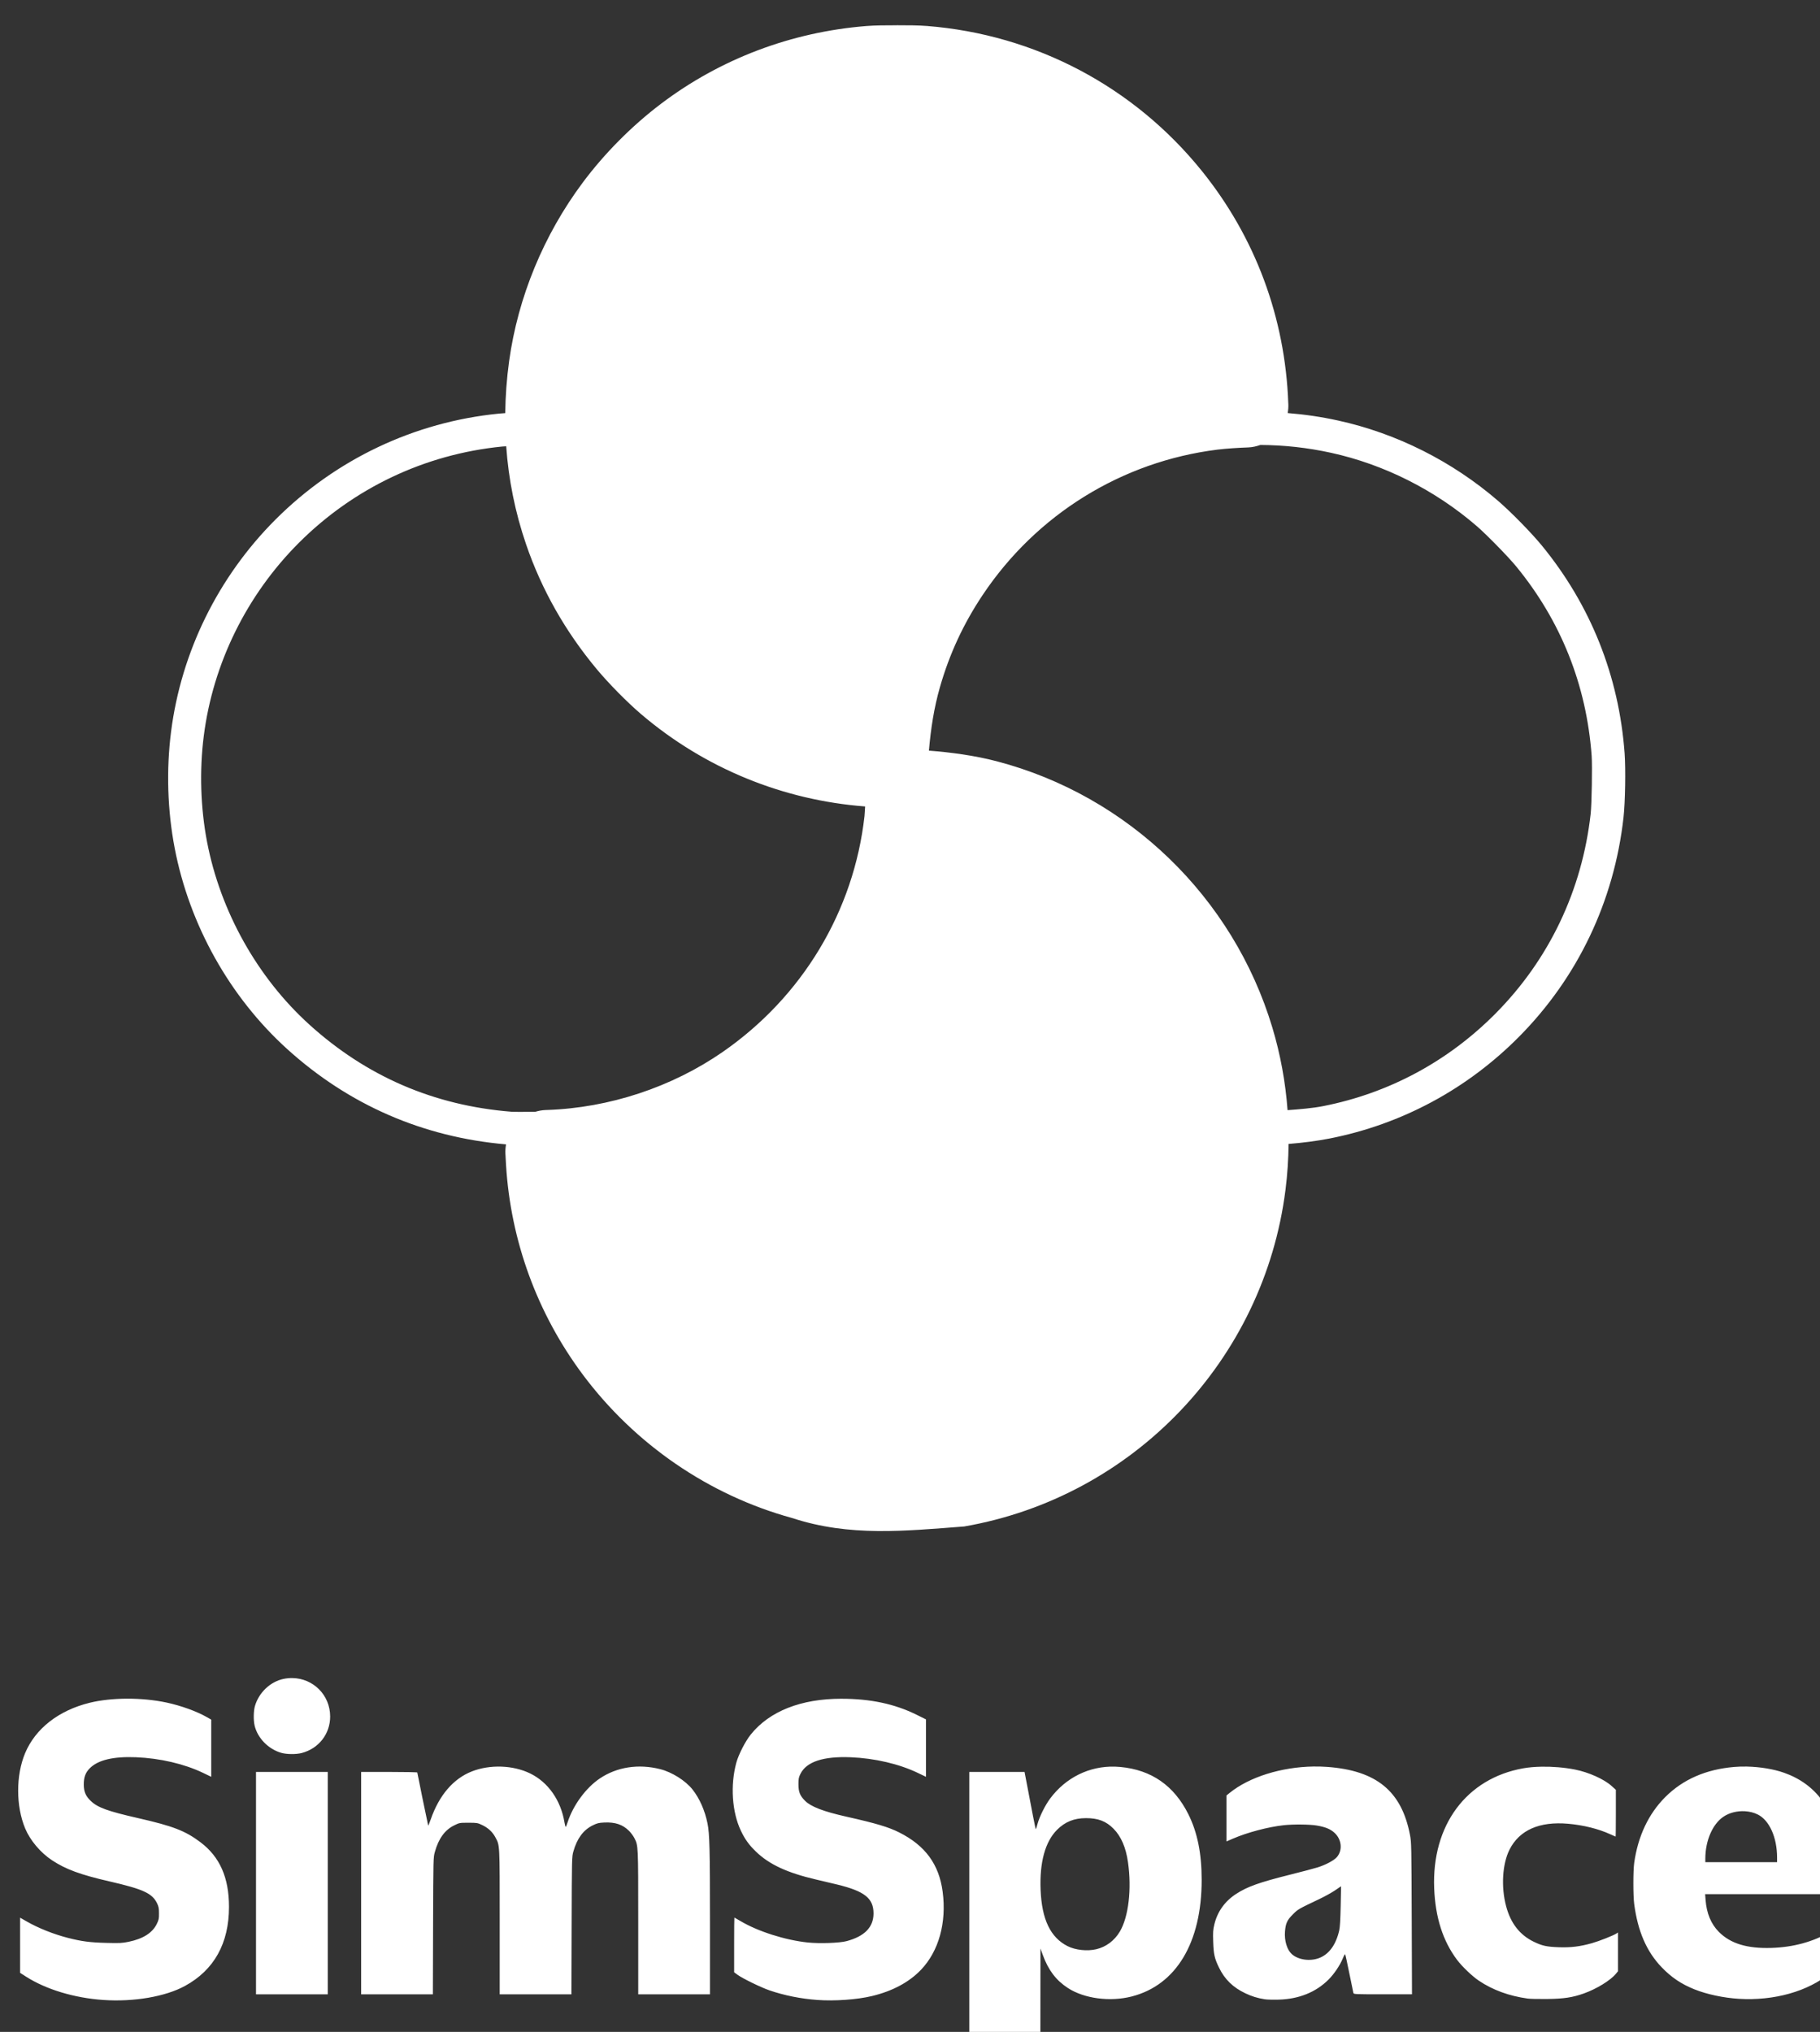
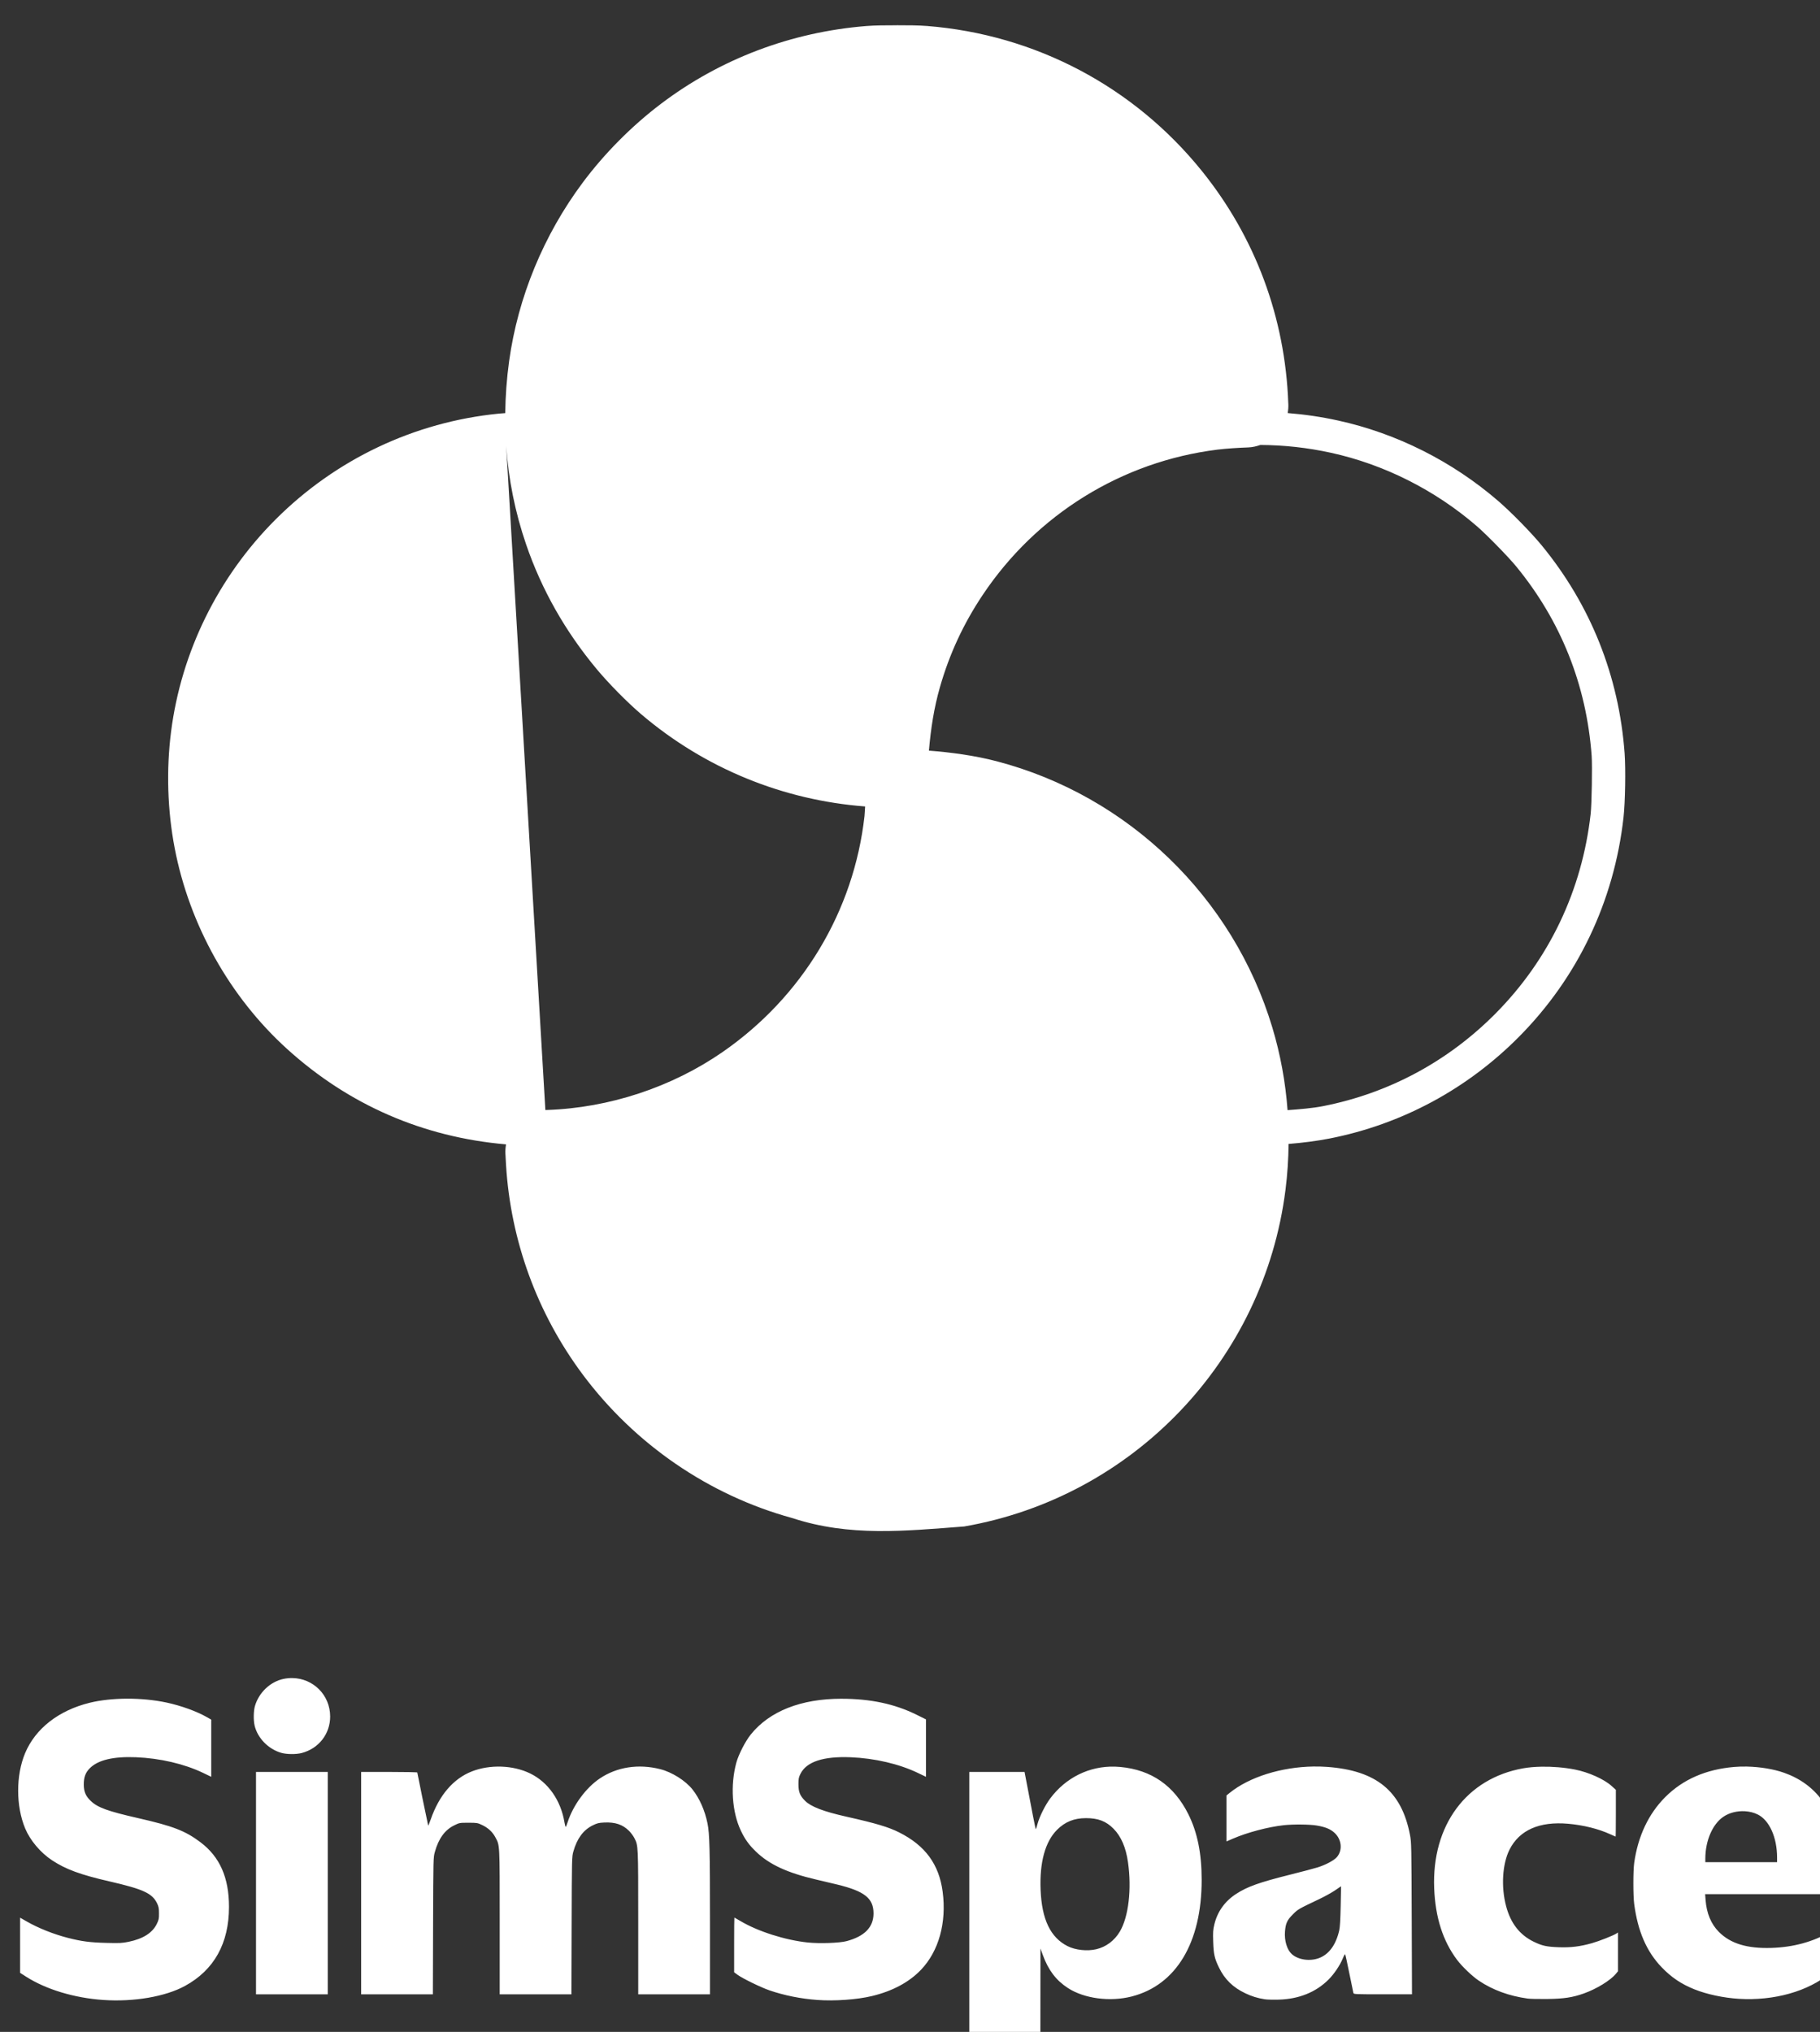
<svg xmlns="http://www.w3.org/2000/svg" width="84.606mm" height="94.449mm" viewBox="0 0 84.606 94.449" version="1.1" id="svg5">
  <rect x="0" y="0" width="84.606" height="94.449" fill="#333333" stroke="none" />
  <defs id="defs2" />
  <g id="layer1" transform="translate(-403.77,37.828)">
-     <path id="path42473" style="fill:#ffffff;stroke-width:0.125" d="m 2180.168,2819.533 v 0 c -2.016,1e-4 -3.801,0.01 -5.328,0.129 -13.183,1.05 -25.651,5.764 -36.078,13.668 -5.091,3.859 -9.874,8.674 -13.689,13.789 -6.856,9.191 -11.363,20.094 -12.916,31.317 -0.426,3.082 -0.641,6.119 -0.682,9.125 -0.375,0.029 -0.765,0.054 -1.109,0.088 -14.833,1.465 -28.623,8.008 -39.191,18.58 -10.058,10.062 -16.535,23.208 -18.322,37.221 -0.855,6.7 -0.637,13.8 0.635,20.418 2.592,13.484 9.657,26.106 19.725,35.232 10.817,9.806 23.834,15.47 38.404,16.732 -0.092,0.524 -0.138,1.062 -0.111,1.615 0.031,0.646 0.062,1.207 0.107,1.961 0.803,13.333 5.472,26.09 13.461,36.801 9.12,12.227 22.145,21.165 36.709,25.158 10.164,3.335 19.783,2.271 30.205,1.488 29.656,-5.158 52.581,-29.172 56.361,-59.051 0.341,-2.695 0.512,-5.378 0.545,-8.049 2.359,-0.188 4.971,-0.514 7.234,-0.961 12.63,-2.494 24.083,-8.655 33.197,-17.85 10.296,-10.385 16.675,-23.765 18.322,-38.461 0.299,-2.671 0.394,-8.492 0.191,-11.264 -0.99,-13.528 -5.952,-25.976 -14.514,-36.422 -1.827,-2.229 -5.392,-5.867 -7.662,-7.826 -8.074,-6.966 -17.831,-11.864 -28.102,-14.113 -2.929,-0.642 -5.878,-1.073 -8.824,-1.305 0.092,-0.522 0.137,-1.058 0.111,-1.609 l -0.01,-0.131 c -0.546,-15.013 -5.784,-29.093 -15.149,-40.715 -11.925,-14.799 -29.219,-23.93 -48.176,-25.439 -1.538,-0.123 -3.322,-0.131 -5.342,-0.131 z m 63.773,73.615 c 4.121,0.021 8.268,0.47 12.375,1.369 9.299,2.037 18.222,6.511 25.562,12.844 1.781,1.536 5.577,5.428 6.961,7.117 7.832,9.555 12.308,20.785 13.215,33.174 0.134,1.832 0.011,8.576 -0.17,10.188 -1.507,13.442 -7.294,25.562 -16.684,35.033 -8.32,8.393 -18.691,13.968 -30.199,16.24 -1.93,0.381 -4.172,0.56 -6.289,0.715 -0.364,-4.918 -1.249,-9.768 -2.674,-14.506 -6.871,-22.852 -25.296,-40.652 -48.33,-46.686 -3.848,-1.008 -8.011,-1.568 -11.91,-1.869 0.34,-3.914 0.9,-7.537 1.938,-11.154 1.669,-5.819 4.114,-11.085 7.465,-16.109 9.445,-14.163 24.436,-23.447 41.211,-25.537 1.534,-0.191 3.745,-0.329 5.391,-0.385 0.754,-0.026 1.462,-0.198 2.139,-0.434 z m -132.297,0.231 c 0.416,5.838 1.56,11.561 3.49,17.205 2.718,7.946 6.889,15.29 12.4,21.9 2.05,2.459 5.33,5.798 7.781,7.887 11.209,9.554 24.973,15.103 39.291,16.186 -0.039,0.563 -0.073,1.37 -0.109,1.69 -1.866,16.654 -10.878,31.675 -24.867,41.367 -8.934,6.19 -19.922,9.818 -30.828,10.184 h -0.027 l -0.26,0.01 c -0.613,0.023 -1.195,0.141 -1.758,0.305 -1.938,0.024 -3.753,0.03 -4.234,-0.01 -13.566,-1.089 -25.387,-6.195 -35.426,-15.295 -9.091,-8.241 -15.581,-19.813 -17.93,-32.031 -1.149,-5.977 -1.349,-12.525 -0.576,-18.588 1.622,-12.72 7.525,-24.713 16.676,-33.867 9.633,-9.636 22.155,-15.563 35.662,-16.896 0.209,-0.021 0.467,-0.033 0.715,-0.047 z m -37.477,216.065 c -0.516,-0.01 -1.044,0.038 -1.578,0.148 -2.316,0.477 -4.341,2.396 -5.025,4.768 -0.243,0.842 -0.273,2.462 -0.062,3.383 0.503,2.205 2.403,4.163 4.676,4.816 0.952,0.274 2.606,0.289 3.586,0.035 2.99,-0.775 5.002,-3.355 4.998,-6.408 -0.01,-3.794 -2.985,-6.672 -6.594,-6.742 z m -29.016,3.615 c -2.348,0.01 -4.636,0.244 -6.557,0.715 -5.457,1.337 -9.551,4.534 -11.357,8.873 -1.615,3.878 -1.607,9.264 0.02,13.17 0.875,2.102 2.697,4.26 4.725,5.596 2.404,1.584 4.962,2.525 10.035,3.691 5.937,1.365 7.519,2.088 8.367,3.822 0.293,0.599 0.348,0.866 0.351,1.775 0.01,0.964 -0.035,1.155 -0.404,1.904 -0.758,1.54 -2.399,2.578 -4.887,3.092 -1.185,0.244 -1.562,0.263 -3.988,0.201 -2.825,-0.072 -4.289,-0.264 -6.678,-0.875 -2.551,-0.652 -5.233,-1.724 -7.314,-2.922 l -1.09,-0.625 v 4.838 4.838 l 1.016,0.652 c 3.517,2.256 8.486,3.757 13.584,4.106 5.349,0.365 10.883,-0.585 14.316,-2.459 5.117,-2.793 7.725,-7.476 7.727,-13.869 0,-5.128 -1.61,-8.78 -5,-11.334 -2.672,-2.013 -4.792,-2.833 -10.953,-4.238 -5.331,-1.216 -7.058,-1.841 -8.274,-2.99 -0.9,-0.852 -1.242,-1.636 -1.25,-2.869 -0.01,-1.296 0.297,-2.127 1.068,-2.898 1.44,-1.44 4.136,-2.08 8.082,-1.92 4.244,0.173 8.499,1.167 11.809,2.758 l 1.402,0.674 v -5.014 -5.014 l -0.779,-0.445 c -1.77,-1.014 -4.541,-2.015 -7.055,-2.551 -2.161,-0.46 -4.568,-0.687 -6.916,-0.682 z m 125.299,0.012 c -7.08,0 -12.603,2.178 -15.895,6.264 -0.956,1.187 -2.15,3.515 -2.543,4.957 -1.073,3.934 -0.76,8.636 0.793,11.914 0.719,1.518 1.413,2.482 2.643,3.674 2.331,2.258 5.508,3.733 10.576,4.908 1.097,0.254 2.75,0.646 3.676,0.871 4.832,1.177 6.392,2.422 6.381,5.094 -0.011,2.393 -1.568,3.991 -4.709,4.832 -1.25,0.335 -4.728,0.459 -6.809,0.244 -3.943,-0.407 -8.751,-1.935 -11.801,-3.75 -0.576,-0.343 -1.067,-0.623 -1.09,-0.623 -0.024,0 -0.043,2.158 -0.043,4.797 v 4.799 l 0.592,0.438 c 0.863,0.639 4.124,2.228 5.629,2.742 2.611,0.891 5.484,1.466 8.383,1.676 3.047,0.221 6.942,-0.057 9.555,-0.682 3.616,-0.865 6.546,-2.434 8.629,-4.621 3.119,-3.274 4.501,-8.264 3.791,-13.678 -0.63,-4.804 -3.046,-8.104 -7.617,-10.402 -1.885,-0.948 -4.058,-1.597 -9.27,-2.769 -4.041,-0.909 -6.216,-1.745 -7.258,-2.787 -0.886,-0.886 -1.149,-1.544 -1.152,-2.879 0,-0.977 0.042,-1.214 0.344,-1.828 1.051,-2.14 4.003,-3.119 8.814,-2.926 4.222,0.17 8.51,1.171 11.807,2.756 l 1.404,0.674 v -5.037 -5.039 l -1.652,-0.816 c -3.853,-1.903 -8.086,-2.802 -13.178,-2.801 z m 82.809,11.889 c -5.615,0.083 -11.261,1.829 -14.73,4.646 l -0.529,0.43 v 4.033 4.033 l 1.103,-0.479 c 2.519,-1.093 6.176,-2.062 8.93,-2.367 1.67,-0.185 4.602,-0.155 5.836,0.061 1.49,0.26 2.337,0.607 3.055,1.252 1.28,1.151 1.483,3.062 0.451,4.268 -0.51,0.596 -1.955,1.368 -3.41,1.824 -0.576,0.181 -2.729,0.749 -4.785,1.264 -5.416,1.356 -7.501,2.098 -9.461,3.363 -1.999,1.291 -3.315,3.126 -3.85,5.369 -0.231,0.959 -0.256,1.359 -0.201,3.037 0.073,2.223 0.228,2.912 1.022,4.549 0.994,2.051 2.448,3.468 4.613,4.496 1.14,0.541 2.128,0.846 3.404,1.049 0.39,0.062 1.494,0.092 2.453,0.064 3.542,-0.1 6.521,-1.301 8.746,-3.525 0.97,-0.97 1.996,-2.488 2.484,-3.678 0.19,-0.462 0.381,-0.797 0.426,-0.744 0.045,0.052 0.376,1.554 0.734,3.336 0.358,1.782 0.679,3.337 0.713,3.457 0.057,0.203 0.412,0.219 5.17,0.219 h 5.107 l -0.047,-13.305 c -0.046,-12.916 -0.055,-13.343 -0.31,-14.676 -1.468,-7.658 -5.886,-11.281 -14.525,-11.908 -0.795,-0.058 -1.596,-0.08 -2.398,-0.068 z m 76.055,0.01 c -0.759,-0.017 -1.509,0 -2.225,0.064 -4.982,0.418 -9.027,2.184 -12.131,5.297 -2.934,2.942 -4.78,6.858 -5.438,11.533 -0.198,1.409 -0.197,5.746 0,7.229 0.645,4.819 2.182,8.348 4.836,11.102 1.71,1.774 3.438,2.933 5.754,3.859 2.155,0.862 5.094,1.49 7.746,1.652 6.23,0.381 12.169,-1.3 16.107,-4.557 l 0.594,-0.488 v -3.543 -3.543 l -0.654,0.383 c -2.973,1.746 -6.461,2.699 -10.314,2.82 -4.262,0.134 -7.185,-0.758 -9.223,-2.816 -1.371,-1.385 -2.145,-3.244 -2.324,-5.58 l -0.08,-1.033 h 11.84 11.84 l 0.08,-0.955 c 0.143,-1.689 0.084,-5.658 -0.105,-7.082 -0.903,-6.789 -4.25,-11.306 -9.822,-13.262 -1.837,-0.645 -4.205,-1.03 -6.482,-1.08 z m -110.859,0.01 c -4.485,-0.132 -8.633,1.893 -11.393,5.6 -0.876,1.176 -1.855,3.139 -2.205,4.418 -0.138,0.507 -0.274,0.944 -0.301,0.971 -0.027,0.027 -0.256,-1.032 -0.508,-2.353 -0.252,-1.322 -0.688,-3.596 -0.967,-5.053 l -0.508,-2.648 h -4.846 -4.846 v 25.301 0 25.299 h 6.23 6.232 l 0.01,-9.815 0.01,-9.814 0.408,1.121 c 0.974,2.669 2.318,4.445 4.389,5.797 2.859,1.866 7.39,2.47 11.209,1.494 7.797,-1.993 12.274,-9.447 12.274,-20.439 0,-4.652 -0.75,-8.352 -2.334,-11.527 -2.509,-5.029 -6.48,-7.786 -11.947,-8.295 -0.302,-0.028 -0.603,-0.046 -0.902,-0.055 z m -107.66,0 c -1.774,-0.061 -3.571,0.213 -5.154,0.83 -3.267,1.273 -5.774,4.197 -7.242,8.443 -0.223,0.647 -0.424,1.123 -0.443,1.059 -0.061,-0.189 -1.91,-9.195 -1.91,-9.303 0,-0.054 -2.216,-0.098 -4.924,-0.098 h -4.922 v 19.506 0 19.506 h 6.289 6.291 l 0.037,-11.996 c 0.039,-11.966 0.039,-11.998 0.316,-12.992 0.649,-2.329 1.746,-3.841 3.369,-4.643 0.944,-0.466 0.955,-0.467 2.512,-0.467 1.497,0 1.599,0.015 2.397,0.393 1.056,0.5 1.831,1.215 2.324,2.141 0.799,1.499 0.77,0.923 0.77,14.879 v 12.685 h 6.289 6.289 l 0.039,-12.059 c 0.037,-11.921 0.041,-12.069 0.307,-13.008 0.642,-2.265 1.743,-3.757 3.365,-4.559 0.819,-0.405 1.071,-0.466 2.061,-0.514 1.904,-0.091 3.229,0.356 4.34,1.467 0.328,0.328 0.74,0.884 0.918,1.234 0.704,1.389 0.691,1.114 0.693,14.818 v 12.619 h 6.295 6.293 v -12.682 c 0,-12.773 -0.072,-15.515 -0.439,-17.311 -0.465,-2.275 -1.382,-4.353 -2.611,-5.918 -1.228,-1.564 -3.619,-3.071 -5.693,-3.592 -3.819,-0.959 -7.565,-0.384 -10.568,1.625 -2.447,1.637 -4.705,4.708 -5.672,7.717 -0.121,0.377 -0.259,0.729 -0.308,0.783 -0.05,0.055 -0.155,-0.294 -0.234,-0.773 -0.644,-3.899 -2.875,-7.073 -6.049,-8.609 -1.494,-0.723 -3.246,-1.12 -5.02,-1.182 z m 182.459,0.012 c -1.158,0.02 -2.256,0.114 -3.207,0.283 -9.968,1.778 -16.059,10 -15.613,21.076 0.205,5.092 1.529,9.224 4.018,12.531 0.874,1.162 2.641,2.852 3.799,3.633 2.433,1.642 5.325,2.702 8.594,3.15 0.446,0.061 1.988,0.094 3.428,0.074 2.922,-0.04 4.41,-0.263 6.393,-0.963 2.218,-0.783 4.678,-2.288 5.631,-3.443 l 0.377,-0.457 v -3.402 -3.402 l -0.283,0.188 c -0.543,0.356 -3.028,1.335 -4.283,1.688 -2.122,0.597 -3.708,0.789 -5.84,0.711 -2.12,-0.078 -2.891,-0.247 -4.363,-0.961 -2.46,-1.193 -4.052,-3.235 -4.851,-6.223 -0.907,-3.388 -0.665,-7.434 0.592,-9.93 1.73,-3.435 5.248,-4.988 10.295,-4.543 2.661,0.235 5.317,0.895 7.35,1.828 0.507,0.233 0.94,0.424 0.967,0.424 0.026,0 0.045,-1.847 0.045,-4.104 v -4.101 l -0.746,-0.674 c -1.321,-1.196 -4.026,-2.409 -6.422,-2.881 -1.854,-0.365 -3.947,-0.536 -5.877,-0.502 z m -225.5,0.92 v 19.506 19.504 h 6.293 6.295 v -19.504 -19.506 h -6.295 z m 261.191,6.891 c 0.804,0.046 1.59,0.24 2.275,0.586 2.018,1.019 3.354,4.001 3.365,7.51 v 0.842 h -6.295 -6.293 v -0.654 c 0.012,-3.125 1.26,-6.012 3.16,-7.309 1.052,-0.718 2.441,-1.051 3.781,-0.975 z m -115.602,1.211 c 2.138,0 3.54,0.538 4.84,1.857 1.335,1.355 2.167,3.283 2.537,5.883 0.671,4.716 0.098,9.588 -1.432,12.16 -0.944,1.587 -2.415,2.69 -4.127,3.094 -1.599,0.377 -3.659,0.155 -5.035,-0.539 -3.006,-1.517 -4.524,-4.68 -4.736,-9.867 -0.198,-4.819 0.796,-8.45 2.885,-10.541 1.401,-1.403 2.995,-2.047 5.068,-2.047 z m 44.754,11.949 -0.068,3.465 c -0.048,2.398 -0.126,3.717 -0.254,4.277 -0.58,2.537 -1.794,4.199 -3.547,4.859 -1.624,0.612 -3.7,0.298 -4.805,-0.729 -0.815,-0.756 -1.291,-2.361 -1.166,-3.92 0.116,-1.448 0.378,-2.019 1.385,-3.02 0.924,-0.919 0.895,-0.904 4.684,-2.707 0.925,-0.441 2.154,-1.121 2.728,-1.514 z" transform="matrix(0.265,0,0,0.265,-132.284,-783.829)" />
+     <path id="path42473" style="fill:#ffffff;stroke-width:0.125" d="m 2180.168,2819.533 v 0 c -2.016,1e-4 -3.801,0.01 -5.328,0.129 -13.183,1.05 -25.651,5.764 -36.078,13.668 -5.091,3.859 -9.874,8.674 -13.689,13.789 -6.856,9.191 -11.363,20.094 -12.916,31.317 -0.426,3.082 -0.641,6.119 -0.682,9.125 -0.375,0.029 -0.765,0.054 -1.109,0.088 -14.833,1.465 -28.623,8.008 -39.191,18.58 -10.058,10.062 -16.535,23.208 -18.322,37.221 -0.855,6.7 -0.637,13.8 0.635,20.418 2.592,13.484 9.657,26.106 19.725,35.232 10.817,9.806 23.834,15.47 38.404,16.732 -0.092,0.524 -0.138,1.062 -0.111,1.615 0.031,0.646 0.062,1.207 0.107,1.961 0.803,13.333 5.472,26.09 13.461,36.801 9.12,12.227 22.145,21.165 36.709,25.158 10.164,3.335 19.783,2.271 30.205,1.488 29.656,-5.158 52.581,-29.172 56.361,-59.051 0.341,-2.695 0.512,-5.378 0.545,-8.049 2.359,-0.188 4.971,-0.514 7.234,-0.961 12.63,-2.494 24.083,-8.655 33.197,-17.85 10.296,-10.385 16.675,-23.765 18.322,-38.461 0.299,-2.671 0.394,-8.492 0.191,-11.264 -0.99,-13.528 -5.952,-25.976 -14.514,-36.422 -1.827,-2.229 -5.392,-5.867 -7.662,-7.826 -8.074,-6.966 -17.831,-11.864 -28.102,-14.113 -2.929,-0.642 -5.878,-1.073 -8.824,-1.305 0.092,-0.522 0.137,-1.058 0.111,-1.609 l -0.01,-0.131 c -0.546,-15.013 -5.784,-29.093 -15.149,-40.715 -11.925,-14.799 -29.219,-23.93 -48.176,-25.439 -1.538,-0.123 -3.322,-0.131 -5.342,-0.131 z m 63.773,73.615 c 4.121,0.021 8.268,0.47 12.375,1.369 9.299,2.037 18.222,6.511 25.562,12.844 1.781,1.536 5.577,5.428 6.961,7.117 7.832,9.555 12.308,20.785 13.215,33.174 0.134,1.832 0.011,8.576 -0.17,10.188 -1.507,13.442 -7.294,25.562 -16.684,35.033 -8.32,8.393 -18.691,13.968 -30.199,16.24 -1.93,0.381 -4.172,0.56 -6.289,0.715 -0.364,-4.918 -1.249,-9.768 -2.674,-14.506 -6.871,-22.852 -25.296,-40.652 -48.33,-46.686 -3.848,-1.008 -8.011,-1.568 -11.91,-1.869 0.34,-3.914 0.9,-7.537 1.938,-11.154 1.669,-5.819 4.114,-11.085 7.465,-16.109 9.445,-14.163 24.436,-23.447 41.211,-25.537 1.534,-0.191 3.745,-0.329 5.391,-0.385 0.754,-0.026 1.462,-0.198 2.139,-0.434 z m -132.297,0.231 c 0.416,5.838 1.56,11.561 3.49,17.205 2.718,7.946 6.889,15.29 12.4,21.9 2.05,2.459 5.33,5.798 7.781,7.887 11.209,9.554 24.973,15.103 39.291,16.186 -0.039,0.563 -0.073,1.37 -0.109,1.69 -1.866,16.654 -10.878,31.675 -24.867,41.367 -8.934,6.19 -19.922,9.818 -30.828,10.184 h -0.027 l -0.26,0.01 z m -37.477,216.065 c -0.516,-0.01 -1.044,0.038 -1.578,0.148 -2.316,0.477 -4.341,2.396 -5.025,4.768 -0.243,0.842 -0.273,2.462 -0.062,3.383 0.503,2.205 2.403,4.163 4.676,4.816 0.952,0.274 2.606,0.289 3.586,0.035 2.99,-0.775 5.002,-3.355 4.998,-6.408 -0.01,-3.794 -2.985,-6.672 -6.594,-6.742 z m -29.016,3.615 c -2.348,0.01 -4.636,0.244 -6.557,0.715 -5.457,1.337 -9.551,4.534 -11.357,8.873 -1.615,3.878 -1.607,9.264 0.02,13.17 0.875,2.102 2.697,4.26 4.725,5.596 2.404,1.584 4.962,2.525 10.035,3.691 5.937,1.365 7.519,2.088 8.367,3.822 0.293,0.599 0.348,0.866 0.351,1.775 0.01,0.964 -0.035,1.155 -0.404,1.904 -0.758,1.54 -2.399,2.578 -4.887,3.092 -1.185,0.244 -1.562,0.263 -3.988,0.201 -2.825,-0.072 -4.289,-0.264 -6.678,-0.875 -2.551,-0.652 -5.233,-1.724 -7.314,-2.922 l -1.09,-0.625 v 4.838 4.838 l 1.016,0.652 c 3.517,2.256 8.486,3.757 13.584,4.106 5.349,0.365 10.883,-0.585 14.316,-2.459 5.117,-2.793 7.725,-7.476 7.727,-13.869 0,-5.128 -1.61,-8.78 -5,-11.334 -2.672,-2.013 -4.792,-2.833 -10.953,-4.238 -5.331,-1.216 -7.058,-1.841 -8.274,-2.99 -0.9,-0.852 -1.242,-1.636 -1.25,-2.869 -0.01,-1.296 0.297,-2.127 1.068,-2.898 1.44,-1.44 4.136,-2.08 8.082,-1.92 4.244,0.173 8.499,1.167 11.809,2.758 l 1.402,0.674 v -5.014 -5.014 l -0.779,-0.445 c -1.77,-1.014 -4.541,-2.015 -7.055,-2.551 -2.161,-0.46 -4.568,-0.687 -6.916,-0.682 z m 125.299,0.012 c -7.08,0 -12.603,2.178 -15.895,6.264 -0.956,1.187 -2.15,3.515 -2.543,4.957 -1.073,3.934 -0.76,8.636 0.793,11.914 0.719,1.518 1.413,2.482 2.643,3.674 2.331,2.258 5.508,3.733 10.576,4.908 1.097,0.254 2.75,0.646 3.676,0.871 4.832,1.177 6.392,2.422 6.381,5.094 -0.011,2.393 -1.568,3.991 -4.709,4.832 -1.25,0.335 -4.728,0.459 -6.809,0.244 -3.943,-0.407 -8.751,-1.935 -11.801,-3.75 -0.576,-0.343 -1.067,-0.623 -1.09,-0.623 -0.024,0 -0.043,2.158 -0.043,4.797 v 4.799 l 0.592,0.438 c 0.863,0.639 4.124,2.228 5.629,2.742 2.611,0.891 5.484,1.466 8.383,1.676 3.047,0.221 6.942,-0.057 9.555,-0.682 3.616,-0.865 6.546,-2.434 8.629,-4.621 3.119,-3.274 4.501,-8.264 3.791,-13.678 -0.63,-4.804 -3.046,-8.104 -7.617,-10.402 -1.885,-0.948 -4.058,-1.597 -9.27,-2.769 -4.041,-0.909 -6.216,-1.745 -7.258,-2.787 -0.886,-0.886 -1.149,-1.544 -1.152,-2.879 0,-0.977 0.042,-1.214 0.344,-1.828 1.051,-2.14 4.003,-3.119 8.814,-2.926 4.222,0.17 8.51,1.171 11.807,2.756 l 1.404,0.674 v -5.037 -5.039 l -1.652,-0.816 c -3.853,-1.903 -8.086,-2.802 -13.178,-2.801 z m 82.809,11.889 c -5.615,0.083 -11.261,1.829 -14.73,4.646 l -0.529,0.43 v 4.033 4.033 l 1.103,-0.479 c 2.519,-1.093 6.176,-2.062 8.93,-2.367 1.67,-0.185 4.602,-0.155 5.836,0.061 1.49,0.26 2.337,0.607 3.055,1.252 1.28,1.151 1.483,3.062 0.451,4.268 -0.51,0.596 -1.955,1.368 -3.41,1.824 -0.576,0.181 -2.729,0.749 -4.785,1.264 -5.416,1.356 -7.501,2.098 -9.461,3.363 -1.999,1.291 -3.315,3.126 -3.85,5.369 -0.231,0.959 -0.256,1.359 -0.201,3.037 0.073,2.223 0.228,2.912 1.022,4.549 0.994,2.051 2.448,3.468 4.613,4.496 1.14,0.541 2.128,0.846 3.404,1.049 0.39,0.062 1.494,0.092 2.453,0.064 3.542,-0.1 6.521,-1.301 8.746,-3.525 0.97,-0.97 1.996,-2.488 2.484,-3.678 0.19,-0.462 0.381,-0.797 0.426,-0.744 0.045,0.052 0.376,1.554 0.734,3.336 0.358,1.782 0.679,3.337 0.713,3.457 0.057,0.203 0.412,0.219 5.17,0.219 h 5.107 l -0.047,-13.305 c -0.046,-12.916 -0.055,-13.343 -0.31,-14.676 -1.468,-7.658 -5.886,-11.281 -14.525,-11.908 -0.795,-0.058 -1.596,-0.08 -2.398,-0.068 z m 76.055,0.01 c -0.759,-0.017 -1.509,0 -2.225,0.064 -4.982,0.418 -9.027,2.184 -12.131,5.297 -2.934,2.942 -4.78,6.858 -5.438,11.533 -0.198,1.409 -0.197,5.746 0,7.229 0.645,4.819 2.182,8.348 4.836,11.102 1.71,1.774 3.438,2.933 5.754,3.859 2.155,0.862 5.094,1.49 7.746,1.652 6.23,0.381 12.169,-1.3 16.107,-4.557 l 0.594,-0.488 v -3.543 -3.543 l -0.654,0.383 c -2.973,1.746 -6.461,2.699 -10.314,2.82 -4.262,0.134 -7.185,-0.758 -9.223,-2.816 -1.371,-1.385 -2.145,-3.244 -2.324,-5.58 l -0.08,-1.033 h 11.84 11.84 l 0.08,-0.955 c 0.143,-1.689 0.084,-5.658 -0.105,-7.082 -0.903,-6.789 -4.25,-11.306 -9.822,-13.262 -1.837,-0.645 -4.205,-1.03 -6.482,-1.08 z m -110.859,0.01 c -4.485,-0.132 -8.633,1.893 -11.393,5.6 -0.876,1.176 -1.855,3.139 -2.205,4.418 -0.138,0.507 -0.274,0.944 -0.301,0.971 -0.027,0.027 -0.256,-1.032 -0.508,-2.353 -0.252,-1.322 -0.688,-3.596 -0.967,-5.053 l -0.508,-2.648 h -4.846 -4.846 v 25.301 0 25.299 h 6.23 6.232 l 0.01,-9.815 0.01,-9.814 0.408,1.121 c 0.974,2.669 2.318,4.445 4.389,5.797 2.859,1.866 7.39,2.47 11.209,1.494 7.797,-1.993 12.274,-9.447 12.274,-20.439 0,-4.652 -0.75,-8.352 -2.334,-11.527 -2.509,-5.029 -6.48,-7.786 -11.947,-8.295 -0.302,-0.028 -0.603,-0.046 -0.902,-0.055 z m -107.66,0 c -1.774,-0.061 -3.571,0.213 -5.154,0.83 -3.267,1.273 -5.774,4.197 -7.242,8.443 -0.223,0.647 -0.424,1.123 -0.443,1.059 -0.061,-0.189 -1.91,-9.195 -1.91,-9.303 0,-0.054 -2.216,-0.098 -4.924,-0.098 h -4.922 v 19.506 0 19.506 h 6.289 6.291 l 0.037,-11.996 c 0.039,-11.966 0.039,-11.998 0.316,-12.992 0.649,-2.329 1.746,-3.841 3.369,-4.643 0.944,-0.466 0.955,-0.467 2.512,-0.467 1.497,0 1.599,0.015 2.397,0.393 1.056,0.5 1.831,1.215 2.324,2.141 0.799,1.499 0.77,0.923 0.77,14.879 v 12.685 h 6.289 6.289 l 0.039,-12.059 c 0.037,-11.921 0.041,-12.069 0.307,-13.008 0.642,-2.265 1.743,-3.757 3.365,-4.559 0.819,-0.405 1.071,-0.466 2.061,-0.514 1.904,-0.091 3.229,0.356 4.34,1.467 0.328,0.328 0.74,0.884 0.918,1.234 0.704,1.389 0.691,1.114 0.693,14.818 v 12.619 h 6.295 6.293 v -12.682 c 0,-12.773 -0.072,-15.515 -0.439,-17.311 -0.465,-2.275 -1.382,-4.353 -2.611,-5.918 -1.228,-1.564 -3.619,-3.071 -5.693,-3.592 -3.819,-0.959 -7.565,-0.384 -10.568,1.625 -2.447,1.637 -4.705,4.708 -5.672,7.717 -0.121,0.377 -0.259,0.729 -0.308,0.783 -0.05,0.055 -0.155,-0.294 -0.234,-0.773 -0.644,-3.899 -2.875,-7.073 -6.049,-8.609 -1.494,-0.723 -3.246,-1.12 -5.02,-1.182 z m 182.459,0.012 c -1.158,0.02 -2.256,0.114 -3.207,0.283 -9.968,1.778 -16.059,10 -15.613,21.076 0.205,5.092 1.529,9.224 4.018,12.531 0.874,1.162 2.641,2.852 3.799,3.633 2.433,1.642 5.325,2.702 8.594,3.15 0.446,0.061 1.988,0.094 3.428,0.074 2.922,-0.04 4.41,-0.263 6.393,-0.963 2.218,-0.783 4.678,-2.288 5.631,-3.443 l 0.377,-0.457 v -3.402 -3.402 l -0.283,0.188 c -0.543,0.356 -3.028,1.335 -4.283,1.688 -2.122,0.597 -3.708,0.789 -5.84,0.711 -2.12,-0.078 -2.891,-0.247 -4.363,-0.961 -2.46,-1.193 -4.052,-3.235 -4.851,-6.223 -0.907,-3.388 -0.665,-7.434 0.592,-9.93 1.73,-3.435 5.248,-4.988 10.295,-4.543 2.661,0.235 5.317,0.895 7.35,1.828 0.507,0.233 0.94,0.424 0.967,0.424 0.026,0 0.045,-1.847 0.045,-4.104 v -4.101 l -0.746,-0.674 c -1.321,-1.196 -4.026,-2.409 -6.422,-2.881 -1.854,-0.365 -3.947,-0.536 -5.877,-0.502 z m -225.5,0.92 v 19.506 19.504 h 6.293 6.295 v -19.504 -19.506 h -6.295 z m 261.191,6.891 c 0.804,0.046 1.59,0.24 2.275,0.586 2.018,1.019 3.354,4.001 3.365,7.51 v 0.842 h -6.295 -6.293 v -0.654 c 0.012,-3.125 1.26,-6.012 3.16,-7.309 1.052,-0.718 2.441,-1.051 3.781,-0.975 z m -115.602,1.211 c 2.138,0 3.54,0.538 4.84,1.857 1.335,1.355 2.167,3.283 2.537,5.883 0.671,4.716 0.098,9.588 -1.432,12.16 -0.944,1.587 -2.415,2.69 -4.127,3.094 -1.599,0.377 -3.659,0.155 -5.035,-0.539 -3.006,-1.517 -4.524,-4.68 -4.736,-9.867 -0.198,-4.819 0.796,-8.45 2.885,-10.541 1.401,-1.403 2.995,-2.047 5.068,-2.047 z m 44.754,11.949 -0.068,3.465 c -0.048,2.398 -0.126,3.717 -0.254,4.277 -0.58,2.537 -1.794,4.199 -3.547,4.859 -1.624,0.612 -3.7,0.298 -4.805,-0.729 -0.815,-0.756 -1.291,-2.361 -1.166,-3.92 0.116,-1.448 0.378,-2.019 1.385,-3.02 0.924,-0.919 0.895,-0.904 4.684,-2.707 0.925,-0.441 2.154,-1.121 2.728,-1.514 z" transform="matrix(0.265,0,0,0.265,-132.284,-783.829)" />
  </g>
</svg>